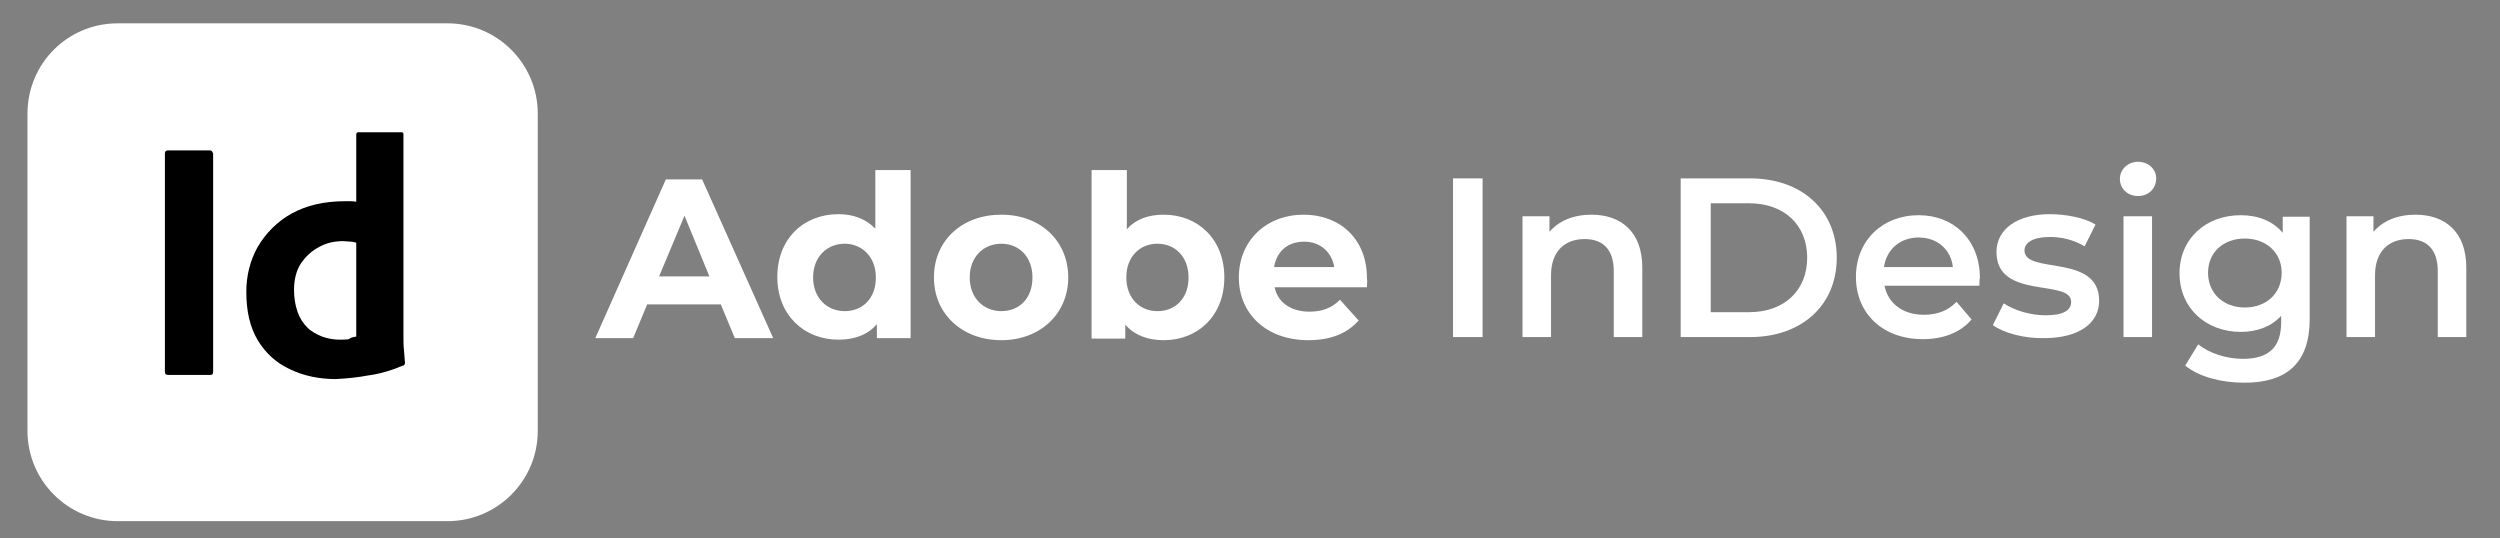
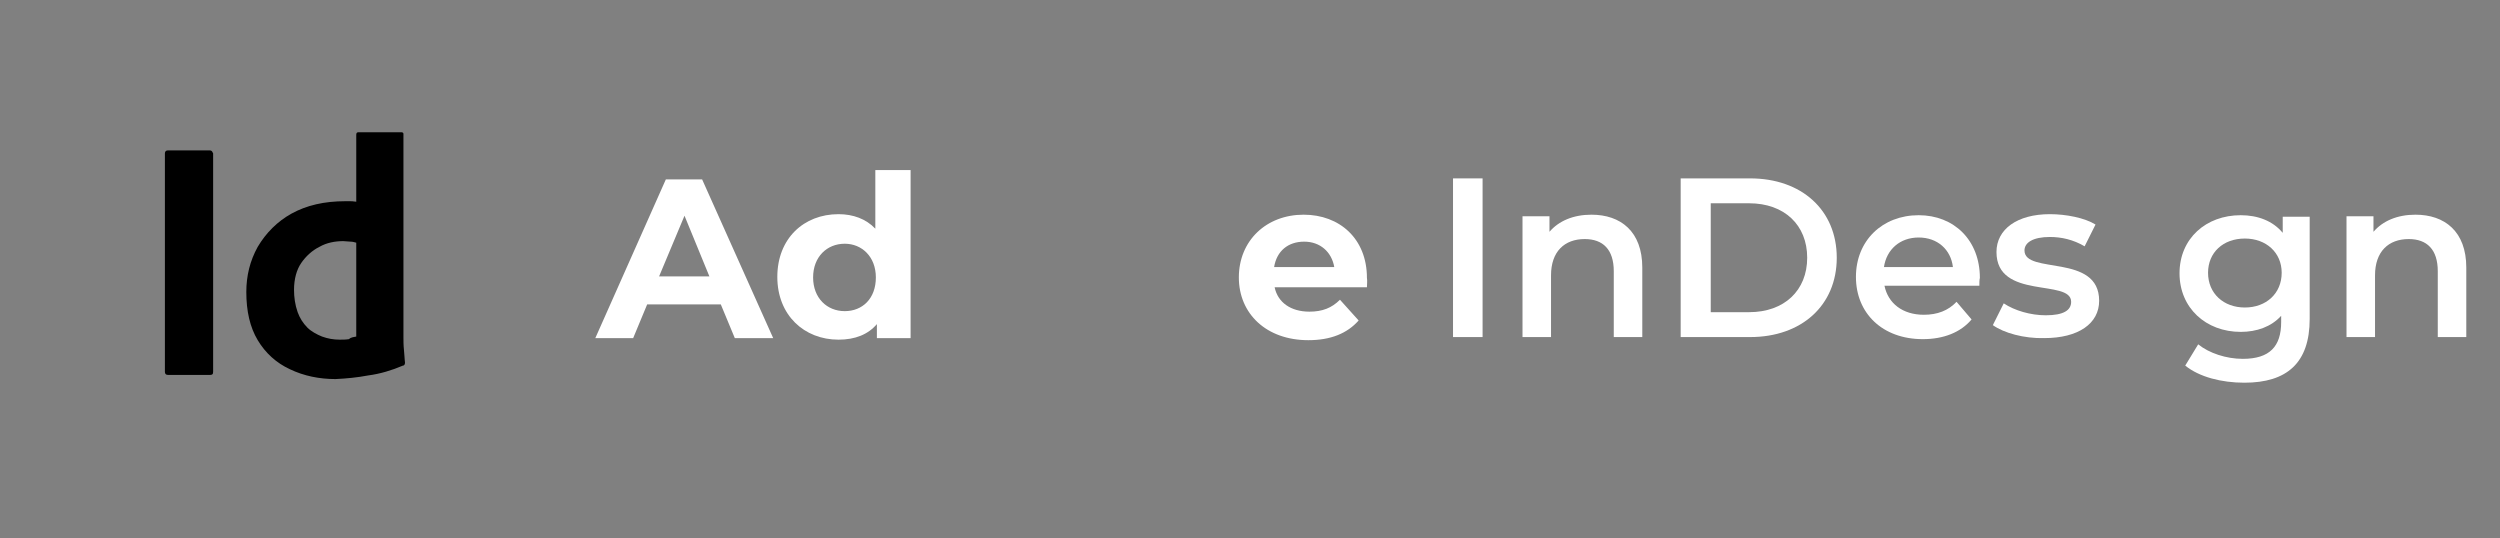
<svg xmlns="http://www.w3.org/2000/svg" id="Layer_2_00000116221922878123382490000015782581209674246307_" x="0px" y="0px" viewBox="0 0 482.1 103.8" style="enable-background:new 0 0 482.1 103.8;" xml:space="preserve">
  <rect x="0" y="0" width="482.1" height="103.8" fill="#808080" stroke="none" />
  <style type="text/css"> .st0{fill:#FFFFFF;} .st1{enable-background:new ;} </style>
  <g>
    <g>
-       <path class="st0" d="M22.7,4.5h63.6c9.6,0,17.4,7.8,17.4,17.4v61.2c0,9.6-7.8,17.4-17.4,17.4H22.7c-9.6,0-17.4-7.8-17.4-17.4V21.9 C5.3,12.3,13,4.5,22.7,4.5z" />
      <g>
        <path d="M41.1,29.6v42.1c0,0.5-0.2,0.6-0.6,0.6h-8.1c-0.4,0-0.6-0.2-0.6-0.6V29.6c0-0.4,0.2-0.6,0.6-0.6h8c0.3,0,0.5,0.1,0.6,0.4 C41.1,29.5,41.1,29.6,41.1,29.6L41.1,29.6z" />
        <path d="M64.7,73.1c-3.1,0-6.1-0.6-8.8-1.9c-2.6-1.2-4.7-3.1-6.2-5.6c-1.5-2.5-2.2-5.6-2.2-9.3c0-3.1,0.7-6,2.2-8.7 c1.6-2.7,3.8-4.9,6.5-6.4c2.9-1.6,6.3-2.4,10.4-2.4c0.2,0,0.5,0,0.8,0s0.7,0,1.3,0.1V26c0-0.3,0.1-0.5,0.4-0.5h8.3 c0.2,0,0.4,0.1,0.4,0.3V65c0,0.7,0,1.6,0.1,2.5c0.1,0.8,0.1,1.7,0.2,2.4c0,0.3-0.1,0.6-0.4,0.6c-2.1,0.9-4.4,1.6-6.7,1.9 C68.9,72.8,66.8,73,64.7,73.1L64.7,73.1L64.7,73.1z M68.7,64.9V46.8c-0.4-0.1-0.7-0.2-1.1-0.2c-0.5,0-0.9-0.1-1.4-0.1 c-1.6,0-3.2,0.3-4.6,1.1c-1.4,0.7-2.6,1.8-3.5,3.1s-1.4,3.1-1.4,5.2c0,1.4,0.2,2.9,0.7,4.3c0.4,1.1,1,2.1,1.9,3 c0.7,0.7,1.8,1.3,2.8,1.7c1.1,0.4,2.2,0.6,3.4,0.6c0.6,0,1.2,0,1.8-0.1C67.7,65,68.3,65,68.7,64.9L68.7,64.9L68.7,64.9z" />
      </g>
    </g>
    <g>
      <g>
        <g class="st1">
          <g>
            <path class="st0" d="M139,58.7h-14.2l-2.7,6.5h-7.3l13.6-30.6h7l13.7,30.6h-7.4L139,58.7z M136.8,53.3L132,41.6l-4.9,11.7 H136.8z" />
          </g>
        </g>
        <g>
          <path class="st0" d="M175.6,32.8v32.4h-6.5v-2.7c-1.7,2-4.2,3-7.4,3c-6.6,0-11.8-4.7-11.8-12.1c0-7.4,5.1-12.1,11.8-12.1 c2.8,0,5.3,0.9,7.1,2.8V32.8H175.6z M168.9,53.5c0-4-2.7-6.5-6-6.5c-3.4,0-6.1,2.5-6.1,6.5c0,4,2.7,6.5,6.1,6.5 C166.3,60,168.9,57.6,168.9,53.5z" />
        </g>
        <g>
-           <path class="st0" d="M180.1,53.5c0-7.1,5.4-12.1,13-12.1s12.9,5.1,12.9,12.1s-5.4,12.1-12.9,12.1 C185.6,65.6,180.1,60.6,180.1,53.5z M199.1,53.5c0-4-2.6-6.5-6-6.5s-6.1,2.5-6.1,6.5c0,4,2.7,6.5,6.1,6.5S199.1,57.6,199.1,53.5 z" />
-         </g>
+           </g>
        <g>
-           <path class="st0" d="M236.1,53.5c0,7.4-5.1,12.1-11.7,12.1c-3.1,0-5.7-1-7.4-3v2.7h-6.5V32.8h6.8v11.4c1.7-1.9,4.1-2.8,7.1-2.8 C231,41.4,236.1,46.1,236.1,53.5z M229.2,53.5c0-4-2.6-6.5-6-6.5s-6,2.5-6,6.5c0,4,2.6,6.5,6,6.5S229.2,57.6,229.2,53.5z" />
-         </g>
+           </g>
        <g>
          <path class="st0" d="M263.6,55.4h-17.8c0.6,2.9,3.1,4.7,6.7,4.7c2.5,0,4.3-0.7,5.9-2.3l3.6,4c-2.2,2.5-5.4,3.8-9.7,3.8 c-8.1,0-13.4-5.1-13.4-12.1c0-7.1,5.3-12.1,12.5-12.1c6.9,0,12.2,4.6,12.2,12.2C263.7,54.1,263.6,54.9,263.6,55.4z M245.7,51.5 h11.6c-0.5-2.9-2.7-4.9-5.8-4.9C248.4,46.6,246.2,48.4,245.7,51.5z" />
        </g>
      </g>
      <g>
        <path class="st0" d="M280.2,34.4h5.7V65h-5.7V34.4z" />
        <path class="st0" d="M316.7,51.6V65h-5.5V52.3c0-4.2-2.1-6.2-5.6-6.2c-3.9,0-6.5,2.4-6.5,7V65h-5.5V41.7h5.2v3 c1.8-2.1,4.6-3.3,8.1-3.3C312.5,41.4,316.7,44.6,316.7,51.6z" />
        <path class="st0" d="M324.1,34.4h13.4c9.9,0,16.7,6.1,16.7,15.3c0,9.2-6.8,15.3-16.7,15.3h-13.4V34.4z M337.3,60.2 c6.8,0,11.2-4.2,11.2-10.5c0-6.3-4.4-10.5-11.2-10.5h-7.4v21H337.3z" />
        <path class="st0" d="M381.7,55.1h-18.3c0.7,3.4,3.5,5.6,7.6,5.6c2.6,0,4.7-0.8,6.3-2.5l2.9,3.4c-2.1,2.5-5.4,3.8-9.4,3.8 c-7.8,0-12.9-5-12.9-12s5.1-11.9,12.1-11.9c6.8,0,11.8,4.8,11.8,12.1C381.7,53.9,381.7,54.6,381.7,55.1z M363.3,51.5h13.3 c-0.4-3.4-3-5.7-6.6-5.7C366.4,45.8,363.8,48.1,363.3,51.5z" />
        <path class="st0" d="M384.3,62.7l2.1-4.2c2.1,1.4,5.2,2.3,8.1,2.3c3.5,0,4.9-1,4.9-2.6c0-4.5-14.4-0.3-14.4-9.6 c0-4.4,4-7.3,10.3-7.3c3.1,0,6.7,0.7,8.8,2l-2.1,4.2c-2.2-1.3-4.5-1.8-6.7-1.8c-3.3,0-4.9,1.1-4.9,2.6c0,4.7,14.4,0.5,14.4,9.7 c0,4.4-4,7.2-10.6,7.2C390.3,65.3,386.4,64.2,384.3,62.7z" />
-         <path class="st0" d="M408.8,34.5c0-1.8,1.5-3.3,3.5-3.3c2,0,3.5,1.4,3.5,3.2c0,1.9-1.4,3.4-3.5,3.4 C410.3,37.8,408.8,36.4,408.8,34.5z M409.5,41.7h5.5V65h-5.5V41.7z" />
        <path class="st0" d="M445.4,41.7v19.8c0,8.5-4.4,12.3-12.6,12.3c-4.4,0-8.7-1.1-11.4-3.3l2.5-4.1c2.1,1.7,5.4,2.8,8.6,2.8 c5.2,0,7.4-2.4,7.4-7.1v-1.2c-1.9,2.1-4.7,3.1-7.8,3.1c-6.7,0-11.8-4.6-11.8-11.3s5.1-11.2,11.8-11.2c3.3,0,6.2,1.1,8.1,3.4v-3.1 H445.4z M440,52.6c0-3.9-3-6.6-7.1-6.6c-4.2,0-7.1,2.7-7.1,6.6c0,4,3,6.7,7.1,6.7C437,59.3,440,56.6,440,52.6z" />
        <path class="st0" d="M475.6,51.6V65h-5.5V52.3c0-4.2-2.1-6.2-5.6-6.2c-3.9,0-6.5,2.4-6.5,7V65h-5.5V41.7h5.2v3 c1.8-2.1,4.6-3.3,8.1-3.3C471.4,41.4,475.6,44.6,475.6,51.6z" />
      </g>
    </g>
  </g>
</svg>